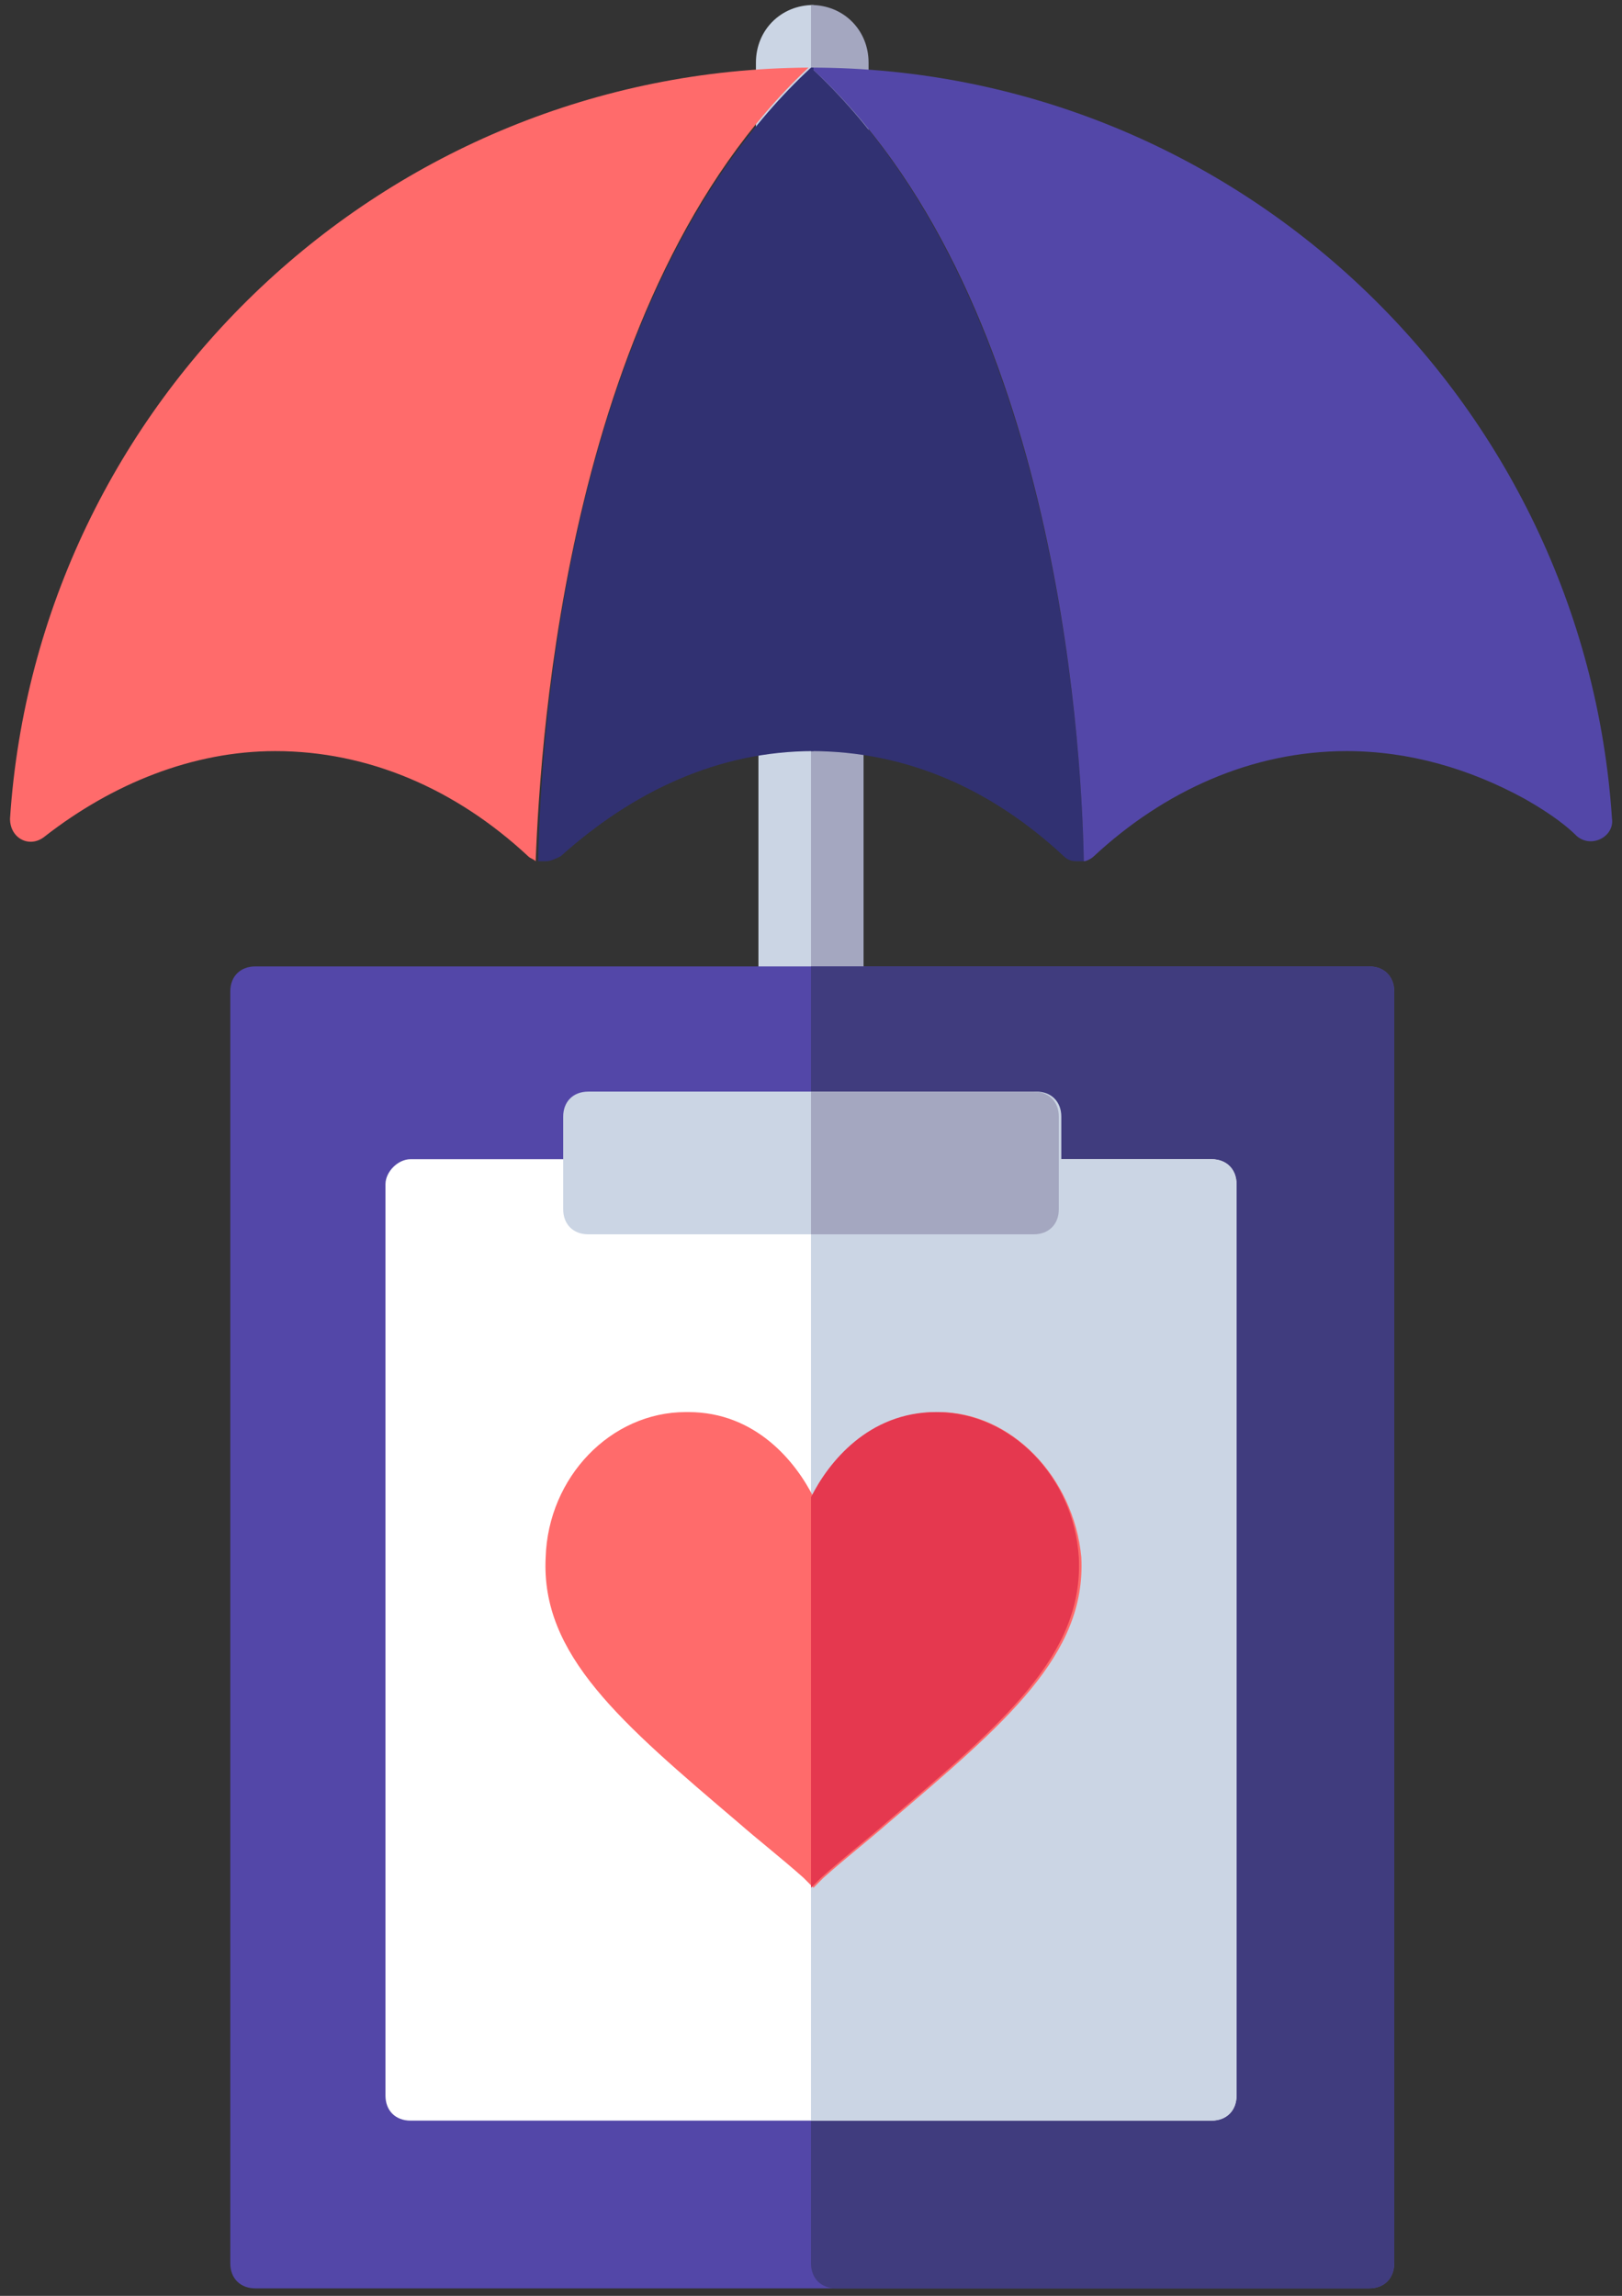
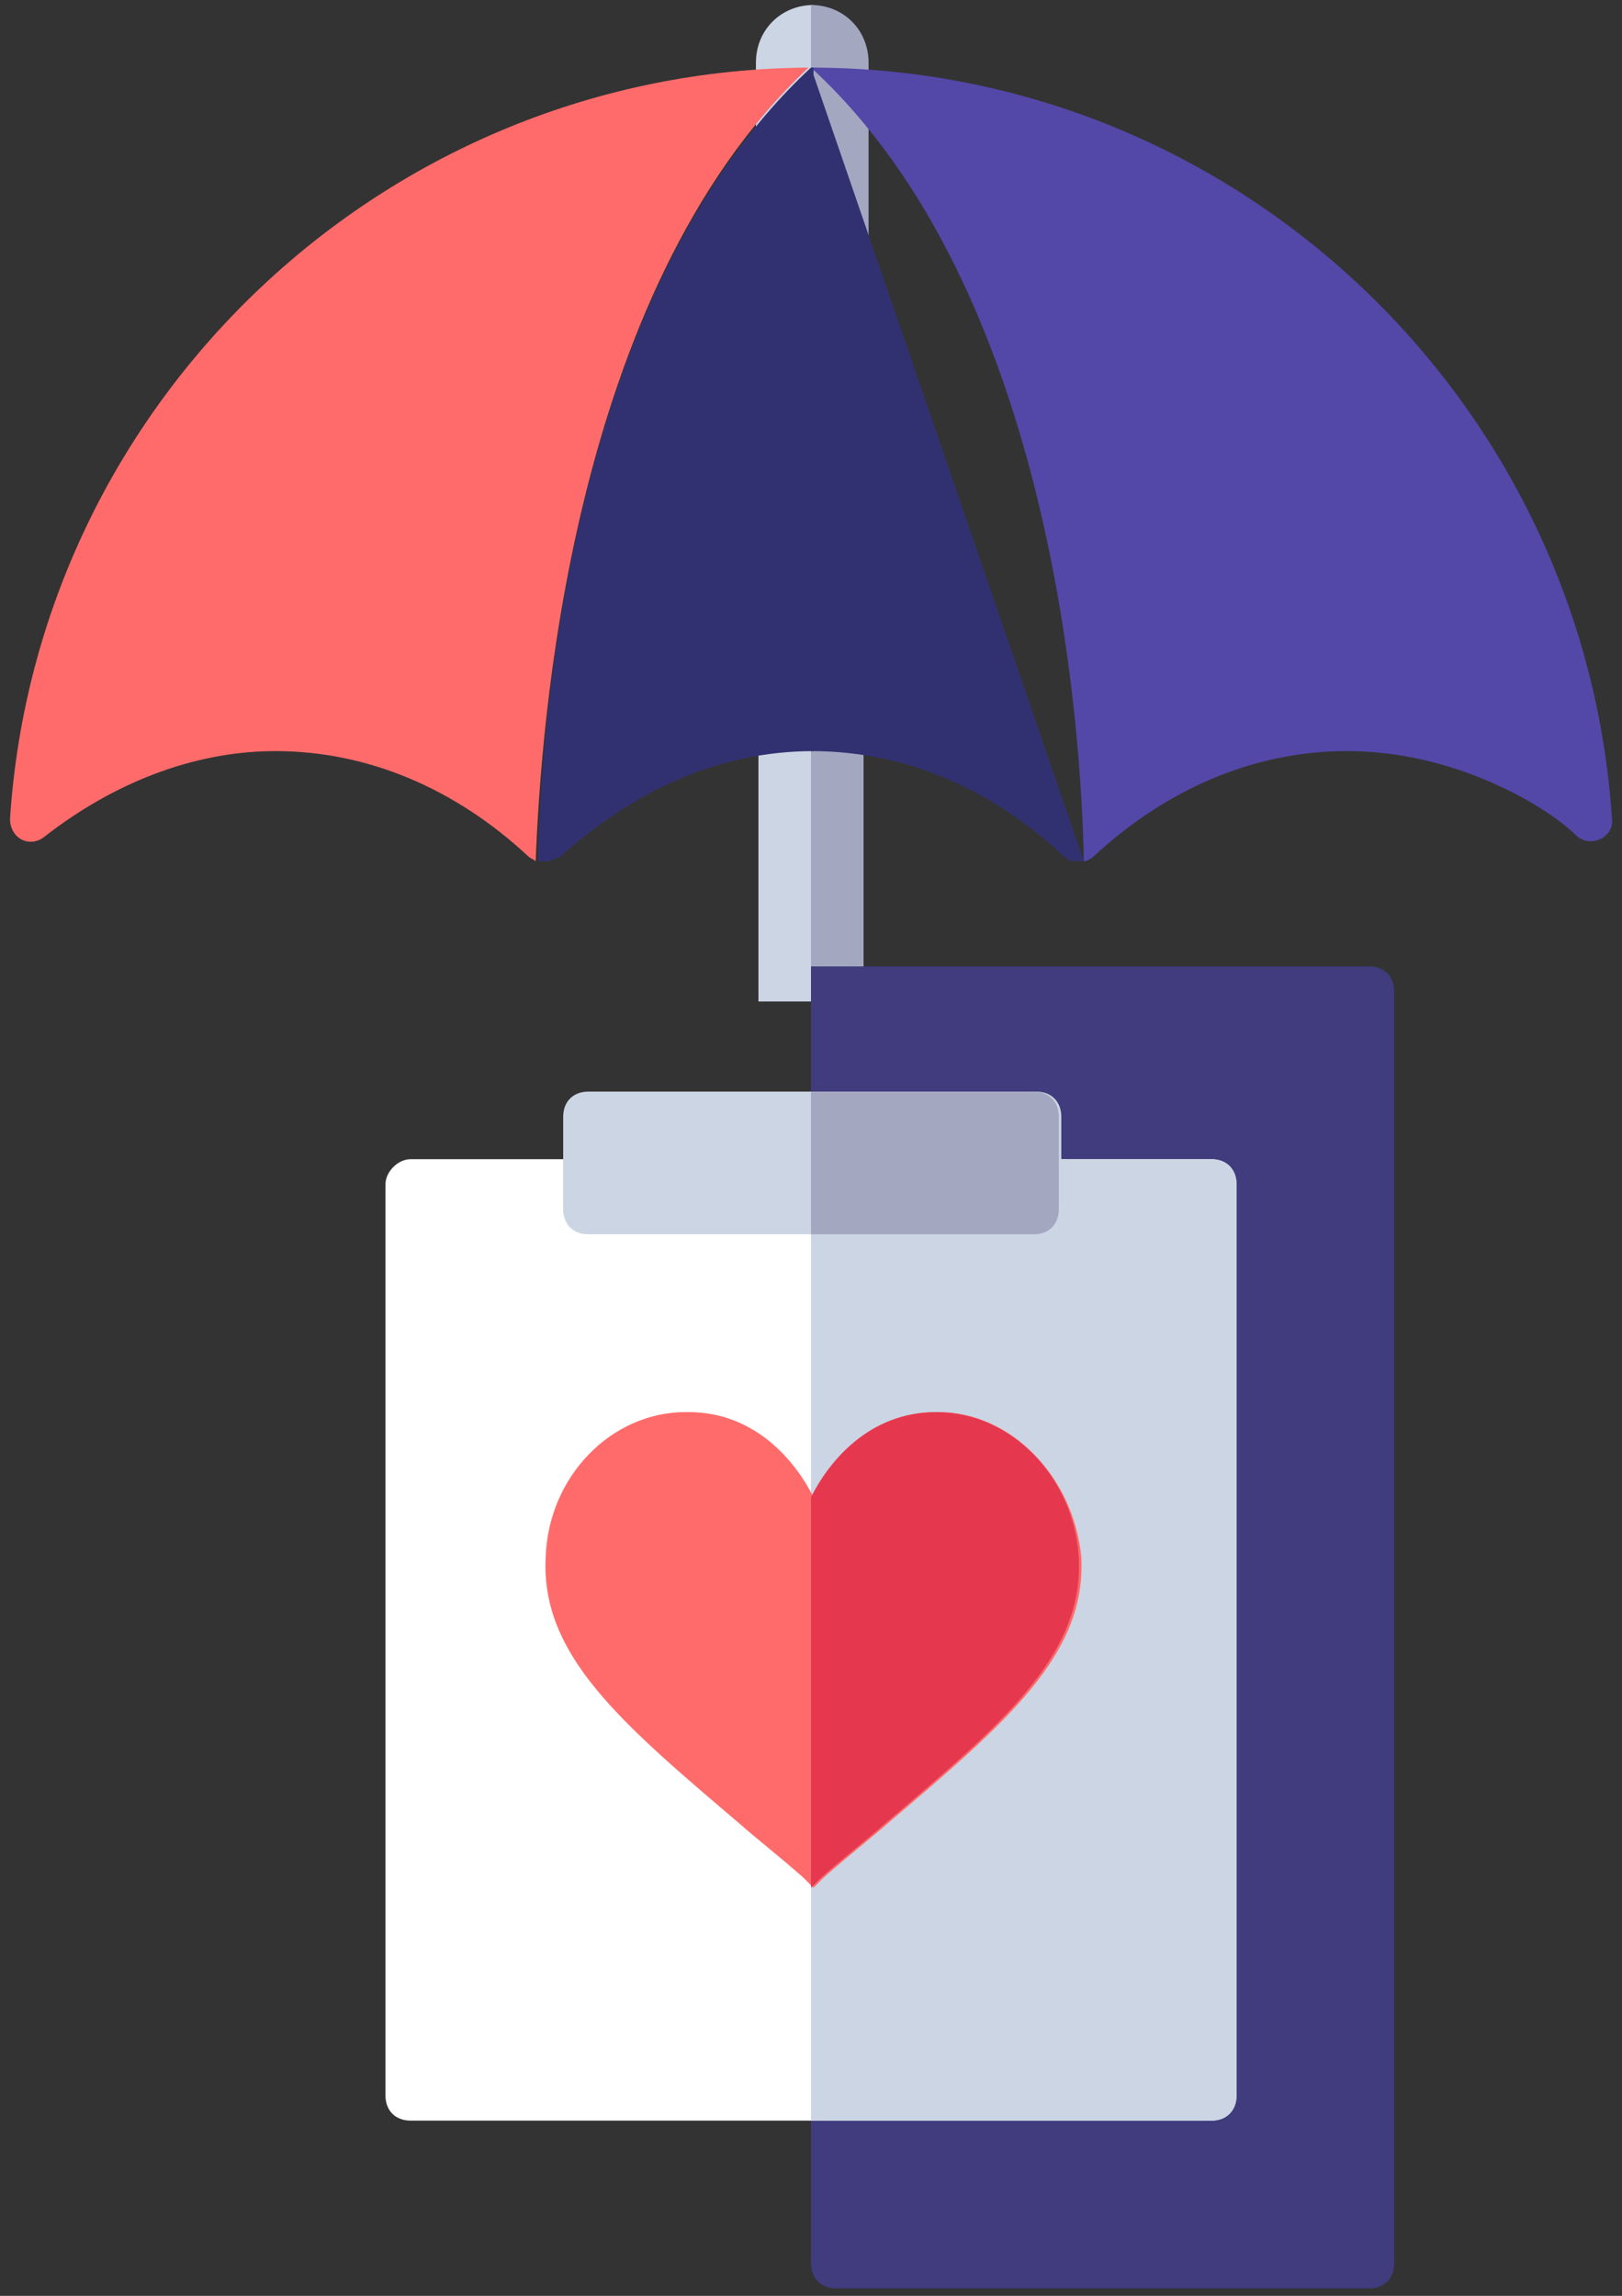
<svg xmlns="http://www.w3.org/2000/svg" version="1.1" id="Layer_1" x="0px" y="0px" viewBox="0 0 64.8 91.7" style="enable-background:new 0 0 64.8 91.7;" xml:space="preserve">
  <rect x="0" y="0" width="64.8" height="91.7" fill="#333333" stroke="none" />
  <style type="text/css">
	.st0{fill:#CBD5E4;}
	.st1{fill:#A4A7C0;}
	.st2{fill:#5347A8;}
	.st3{fill:#403C7E;}
	.st4{fill:#FFFFFF;}
	.st5{fill:#FF6B6B;}
	.st6{fill:#E5384F;}
	.st7{fill:#313172;}
</style>
  <path class="st0" d="M30.2,2.5v7.2h2.3V0.2C31.2,0.2,30.2,1.2,30.2,2.5z" />
  <path class="st1" d="M32.4,0.2v9.5h2.3V2.5C34.7,1.2,33.7,0.2,32.4,0.2z" />
  <rect x="30.3" y="23.1" class="st0" width="2.1" height="16.9" />
  <rect x="32.4" y="23.1" class="st1" width="2.1" height="16.9" />
  <g>
-     <path class="st2" d="M10.2,38.6h44.5c0.6,0,1,0.4,1,1v50.8c0,0.6-0.4,1-1,1H10.2c-0.6,0-1-0.4-1-1V39.6C9.2,39,9.6,38.6,10.2,38.6z   " />
    <path class="st3" d="M33.4,38.6h21.3c0.6,0,1,0.4,1,1v50.8c0,0.6-0.4,1-1,1H33.4c-0.6,0-1-0.4-1-1V39.6v-1H33.4z" />
    <path class="st4" d="M16.4,46.3h32c0.6,0,1,0.4,1,1v36.4c0,0.6-0.4,1-1,1h-32c-0.6,0-1-0.4-1-1V47.3C15.4,46.8,15.9,46.3,16.4,46.3   z" />
    <path class="st0" d="M33.4,46.3h15c0.6,0,1,0.4,1,1v36.4c0,0.6-0.4,1-1,1h-16V47.3C32.4,46.8,32.9,46.3,33.4,46.3z" />
    <path class="st0" d="M23.5,43.6h17.9c0.6,0,1,0.4,1,1v3.7c0,0.6-0.4,1-1,1H23.5c-0.6,0-1-0.4-1-1v-3.7C22.5,44,22.9,43.6,23.5,43.6   z" />
  </g>
  <g>
    <path class="st5" d="M37.5,56.4L37.5,56.4c-2.8,0-4.3,2-5,3.4c-0.7-1.4-2.3-3.4-5-3.4h-0.1c-3,0-5.5,2.6-5.6,5.8   c-0.2,3.9,3,6.6,7.7,10.6c0.8,0.7,1.7,1.4,2.6,2.2l0.4,0.4l0.4-0.4c0.9-0.8,1.8-1.5,2.6-2.2c4.7-4,7.9-6.7,7.7-10.6   C42.9,59,40.4,56.4,37.5,56.4z" />
    <path class="st6" d="M43.1,62.2c0.2,3.9-3,6.6-7.7,10.6c-0.8,0.7-1.7,1.4-2.6,2.2l-0.4,0.4V59.8c0.7-1.4,2.3-3.4,5-3.4h0   C40.4,56.4,42.9,59,43.1,62.2z" />
  </g>
  <g>
    <path class="st1" d="M41.3,43.6h-8.9v5.7h8.9c0.6,0,1-0.4,1-1v-3.7C42.3,44,41.9,43.6,41.3,43.6z" />
  </g>
  <g>
-     <path class="st7" d="M32.4,2.7V30c0,0,0,0,0,0c3.8,0,7.2,1.5,10.1,4.2c0.2,0.2,0.4,0.2,0.6,0.2l0,0l0,0c0.1,0,0.1,0,0.2,0   C43.2,29.3,42.1,11.7,32.4,2.7z" />
+     <path class="st7" d="M32.4,2.7V30c0,0,0,0,0,0c3.8,0,7.2,1.5,10.1,4.2c0.2,0.2,0.4,0.2,0.6,0.2l0,0l0,0c0.1,0,0.1,0,0.2,0   z" />
    <path class="st2" d="M32.4,2.7C32.4,2.7,32.4,2.7,32.4,2.7c9.7,8.9,10.8,26.5,10.9,31.7c0.1,0,0.3-0.1,0.4-0.2   C46.5,31.6,50,30,53.8,30c2.5,0,4.9,0.7,7.1,1.9l0,0c0.7,0.4,1.5,0.9,2.1,1.5c0.6,0.5,1.5,0,1.4-0.7C63.3,16,49.4,2.7,32.4,2.7z" />
  </g>
  <g>
    <path class="st5" d="M32.3,2.7C15.4,2.8,1.5,16,0.4,32.7c0,0.8,0.8,1.2,1.4,0.7C4.5,31.3,7.7,30,11,30c3.7,0,7.2,1.5,10.1,4.2   c0.1,0.1,0.2,0.1,0.3,0.2C21.6,29.3,22.7,11.7,32.3,2.7z" />
    <path class="st7" d="M21.5,34.4c0.1,0,0.2,0,0.3,0l0,0c0.2,0,0.4-0.1,0.6-0.2c2.9-2.6,6.3-4.2,10.1-4.2V2.7c0,0,0,0-0.1,0   C22.7,11.7,21.6,29.3,21.5,34.4z" />
  </g>
</svg>